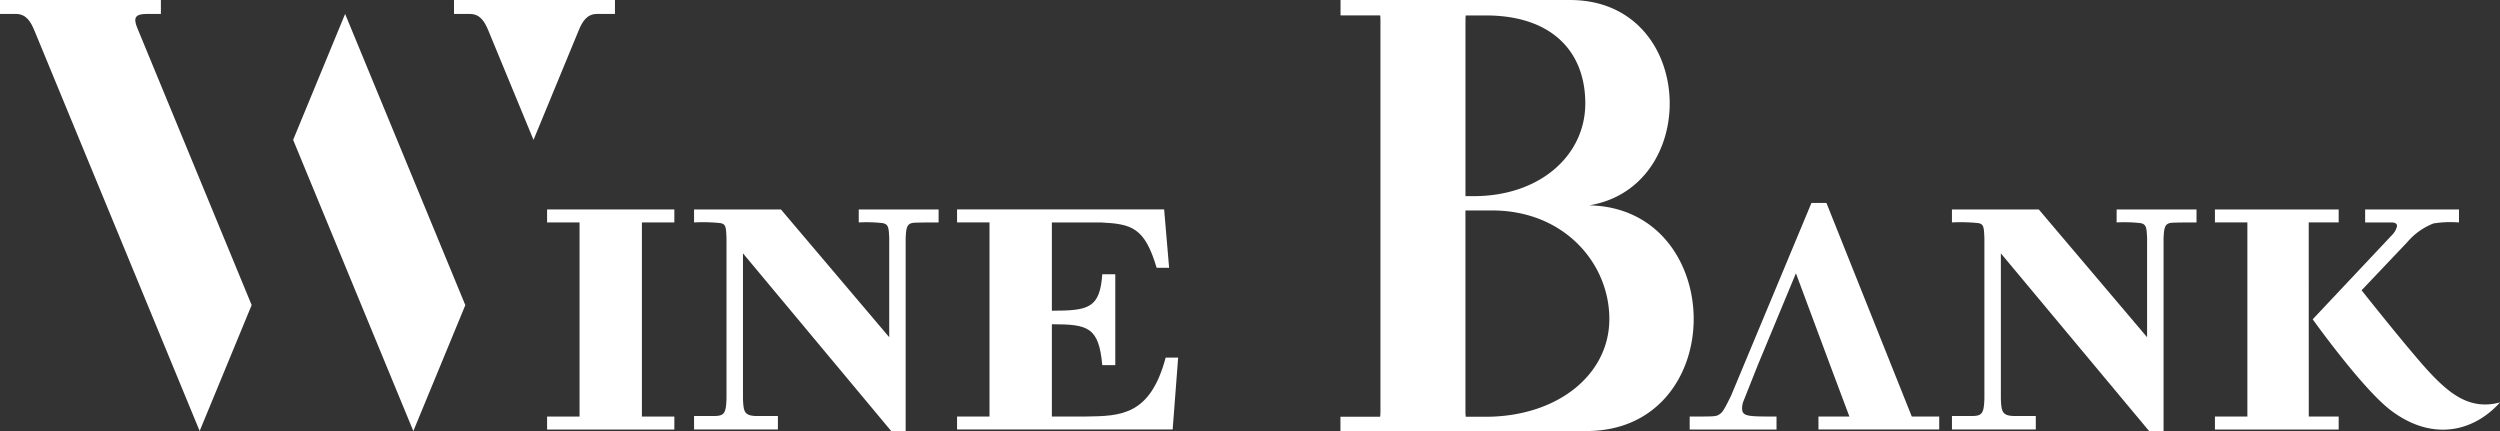
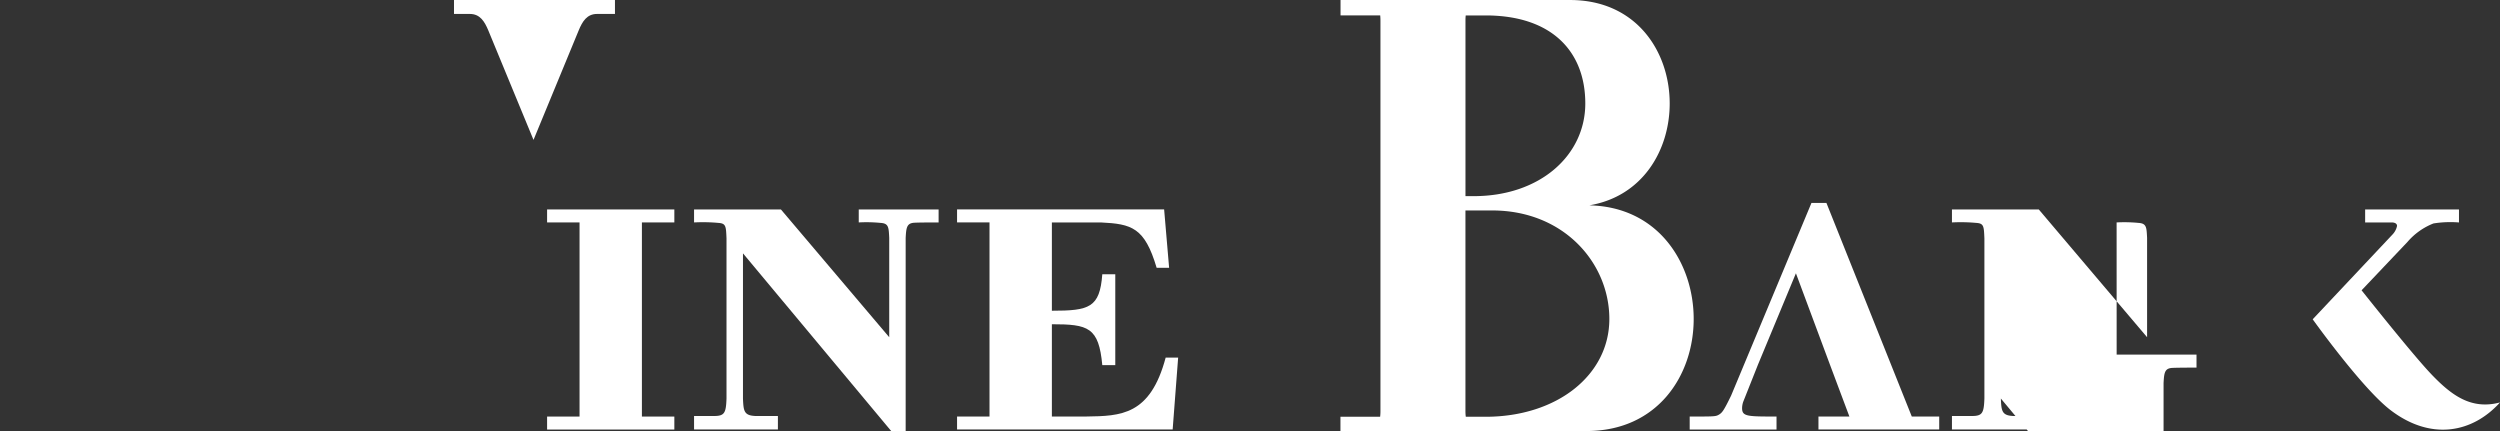
<svg xmlns="http://www.w3.org/2000/svg" data-name="グループ 3" width="176.426" height="30.418">
  <rect width="100%" height="100%" fill="#333333" stroke="none" />
  <defs>
    <clipPath id="a">
      <path data-name="長方形 1" fill="#fff" d="M0 0h176.426v30.418H0z" />
    </clipPath>
  </defs>
-   <path data-name="パス 2" d="M20.687 9.871l8.482 20.55 3.669-8.887L24.355.984z" fill="#fff" />
  <g data-name="グループ 2">
    <g data-name="グループ 1" clip-path="url(#a)" fill="#fff">
      <path data-name="パス 3" d="M40.909 1.975l-.069.168c.26-.631.581-1.159 1.295-1.159h1.263V0H32.039v.984h1.12c.714 0 1.035.528 1.3 1.159l.008.02.007.017.011.027 3.165 7.666zm.288-.7l.121-.292-.121.292m-.283.687l.143-.347-.143.347m.176-.428l.044-.107-.044.107m-7.111-.55l.124.3-.124-.3m.4.971l.015.035-.015-.035m-.223-.541l.064.156-.064-.156" />
-       <path data-name="パス 4" d="M9.691 1.982l-.011-.026.011.026c-.311-.753-.136-1 .7-1h.963V0H0v.984h1.123c.714 0 1.035.528 1.3 1.159l-.152-.368L14.09 30.416l3.669-8.887-8.044-19.49-.023-.057m-.11-.266l-.233-.564.233.564M1.94.984l.122.3-.122-.3m.181.438l.052.127-.052-.127m7.221-.288L9.28.984l.062.15" />
      <path data-name="パス 5" d="M38.609 15.697h2.29v13.7h-2.29v.916h8.98v-.916h-2.29v-13.7h2.29v-.916h-8.98z" />
      <path data-name="パス 6" d="M60.602 15.697a10.273 10.273 0 011.551.034c.563.036.563.317.6 1.057v7.009l-7.643-9.016h-6.13v.916a12.094 12.094 0 011.727.034c.527.036.527.247.563 1.093v11.3c-.036 1.021-.14 1.233-.881 1.233H48.98v.951h5.917v-.951h-1.584c-.81-.034-.846-.352-.881-1.233V17.879l10.46 12.539h1.021v-13.63c.036-.669.071-.986.494-1.057.1-.034 1.62-.034 1.831-.034v-.916h-5.636z" />
      <path data-name="パス 7" d="M76.663 29.397h-2.432v-6.515c2.572 0 3.311.21 3.558 2.887h.917v-6.412h-.917c-.176 2.36-.917 2.571-3.558 2.571v-6.231h3.45c2.183.106 3.1.352 3.943 3.2h.881l-.352-4.12H67.54v.916h2.29v13.7h-2.29v.916h15.215l.387-5.071h-.881c-1.09 4.085-3.168 4.12-5.6 4.155" />
      <path data-name="パス 8" d="M128.892 14.322h-1.057l-5.669 13.594c-.53 1.093-.634 1.2-.846 1.338-.247.141-.283.141-2.078.141v.916h6.128v-.916c-2.078 0-2.43 0-2.43-.6a1.414 1.414 0 01.1-.493l1.022-2.571 2.677-6.445 2.4 6.445 1.373 3.662h-2.183v.916h8.522v-.916h-1.936z" />
-       <path data-name="パス 9" d="M149.37 15.697a10.271 10.271 0 011.551.034c.563.036.563.317.6 1.057v7.009l-7.643-9.016h-6.128v.916a12.1 12.1 0 011.727.034c.527.036.527.247.563 1.093v11.3c-.036 1.021-.14 1.233-.881 1.233h-1.409v.951h5.917v-.951h-1.584c-.81-.034-.846-.352-.881-1.233V17.879l10.461 12.539h1.021v-13.63c.036-.669.071-.986.494-1.057.1-.034 1.62-.034 1.831-.034v-.916h-5.636z" />
-       <path data-name="パス 10" d="M162.927 15.697h2.115v-.916h-8.733v.916h2.29v13.7h-2.29v.916h8.733v-.916h-2.111z" />
+       <path data-name="パス 9" d="M149.37 15.697a10.271 10.271 0 011.551.034c.563.036.563.317.6 1.057v7.009l-7.643-9.016h-6.128v.916a12.1 12.1 0 011.727.034c.527.036.527.247.563 1.093v11.3c-.036 1.021-.14 1.233-.881 1.233h-1.409v.951h5.917v-.951h-1.584c-.81-.034-.846-.352-.881-1.233l10.461 12.539h1.021v-13.63c.036-.669.071-.986.494-1.057.1-.034 1.62-.034 1.831-.034v-.916h-5.636z" />
      <path data-name="パス 11" d="M171.597 26.427c-1.322-1.374-4.939-5.941-4.939-5.941l3.242-3.417a4.648 4.648 0 011.831-1.3 7.609 7.609 0 011.8-.07v-.915h-6.622v.915h1.9c.1 0 .351.034.351.246a1.236 1.236 0 01-.316.6l-5.636 5.988s3.487 4.883 5.5 6.415c2.855 2.174 5.784 1.6 7.719-.549-2.064.551-3.461-.548-4.828-1.968" />
      <path data-name="パス 12" d="M112.157 14.491c3.782-.634 5.674-3.911 5.674-7.19 0-3.651-2.345-7.3-7.034-7.3H94.602v1.087h2.8c.011.111.017.226.017.348v27.609a3.041 3.041 0 01-.023.364h-2.8v1.009h17.362c5.044 0 7.566-3.954 7.566-7.908 0-3.9-2.459-7.916-7.373-8.019m-.276-7.19c0 3.651-3.183 6.541-7.872 6.541h-.584V1.437c0-.122.006-.238.017-.348h1.405c4.689 0 7.034 2.562 7.034 6.213m-7.034 22.108h-1.4a3.309 3.309 0 01-.024-.428v.428-14.558h1.893c5.044 0 8.262 3.705 8.262 7.659s-3.689 6.9-8.733 6.9" />
    </g>
  </g>
</svg>